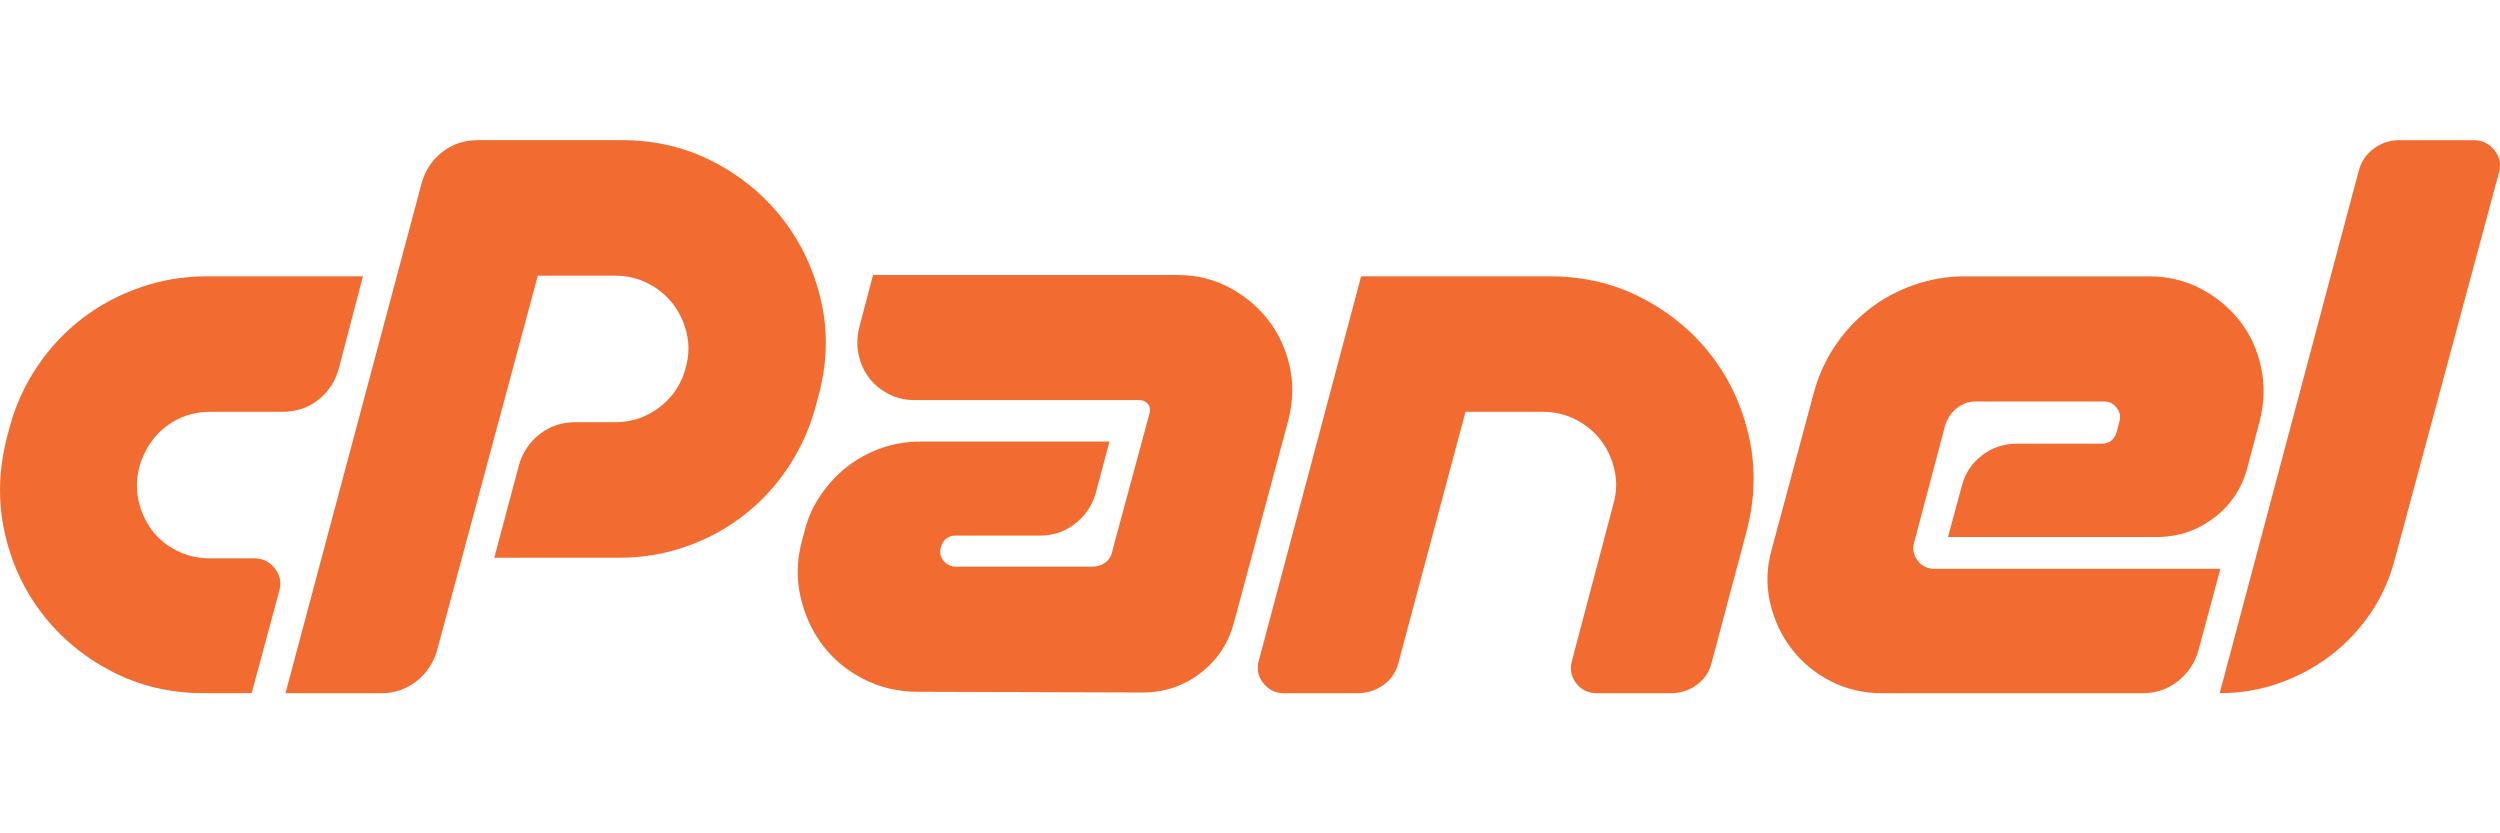
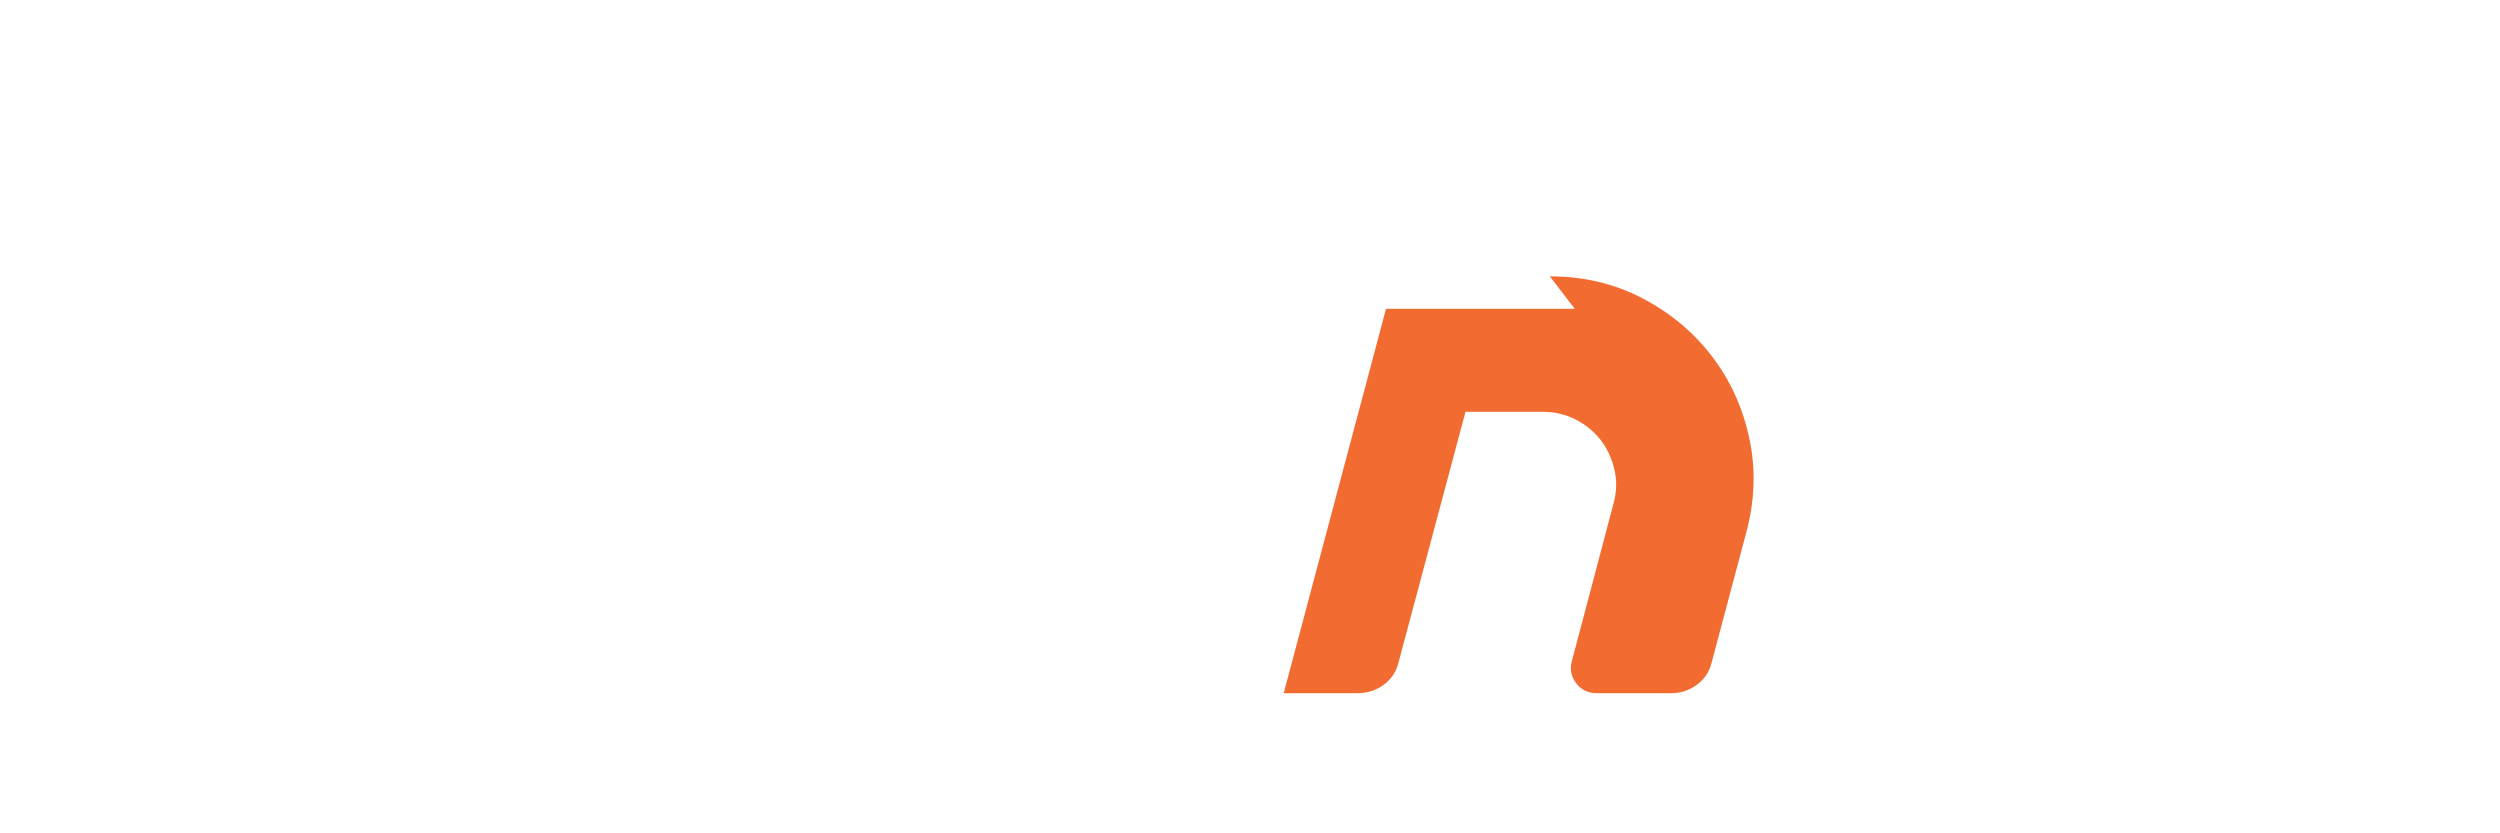
<svg xmlns="http://www.w3.org/2000/svg" enable-background="new 0 0 150 50" version="1.0" viewBox="0 0 150 50" xml:space="preserve">
  <style type="text/css">
	.st0{fill:#F26C31;}
</style>
-   <path class="st0" d="m12.401 16.58h9.374l-1.452 5.558c-0.222 0.774-0.636 1.397-1.244 1.866-0.608 0.471-1.314 0.705-2.115 0.705h-4.355c-0.996 0-1.874 0.29-2.634 0.871-0.761 0.581-1.293 1.369-1.597 2.364-0.194 0.747-0.214 1.452-0.062 2.115 0.152 0.664 0.421 1.252 0.809 1.763 0.387 0.512 0.885 0.92 1.493 1.224 0.608 0.305 1.272 0.456 1.991 0.456h2.654c0.498 0 0.905 0.201 1.224 0.601 0.318 0.401 0.408 0.85 0.27 1.348l-1.659 6.139h-2.903c-1.991 0-3.823-0.436-5.496-1.306-1.673-0.871-3.063-2.025-4.169-3.463-1.106-1.437-1.86-3.076-2.26-4.915-0.401-1.839-0.353-3.726 0.145-5.662l0.166-0.622c0.359-1.327 0.919-2.551 1.68-3.671 0.76-1.12 1.659-2.074 2.696-2.862s2.191-1.403 3.463-1.846c1.27-0.441 2.598-0.663 3.981-0.663z" />
-   <path class="st0" d="m17.129 41.591l8.171-30.61c0.221-0.774 0.636-1.396 1.244-1.866s1.313-0.705 2.115-0.705h8.669c1.991 0 3.822 0.436 5.496 1.307 1.673 0.871 3.062 2.026 4.169 3.463 1.106 1.438 1.866 3.077 2.281 4.915 0.415 1.839 0.359 3.726-0.166 5.662l-0.166 0.622c-0.36 1.327-0.912 2.551-1.659 3.671s-1.638 2.081-2.675 2.883-2.192 1.424-3.463 1.866c-1.272 0.443-2.599 0.664-3.982 0.664h-7.507l1.493-5.6c0.221-0.747 0.636-1.354 1.244-1.825 0.608-0.47 1.313-0.705 2.115-0.705h2.406c0.995 0 1.887-0.304 2.675-0.913 0.788-0.608 1.307-1.396 1.555-2.364 0.193-0.691 0.214-1.369 0.062-2.032-0.152-0.664-0.422-1.251-0.809-1.763-0.388-0.511-0.885-0.926-1.493-1.244-0.609-0.318-1.272-0.477-1.991-0.477h-4.645l-6.056 22.522c-0.222 0.746-0.636 1.355-1.244 1.825s-1.3 0.705-2.074 0.705h-5.765z" />
-   <path class="st0" d="m68.85 25.249l0.124-0.456c0.055-0.221 0.021-0.408-0.104-0.56-0.124-0.152-0.297-0.228-0.518-0.228h-13.48c-0.581 0-1.106-0.124-1.576-0.373s-0.857-0.574-1.161-0.975c-0.305-0.4-0.512-0.864-0.622-1.389-0.111-0.525-0.097-1.064 0.041-1.618l0.83-3.152h18.25c1.134 0 2.171 0.249 3.111 0.747s1.721 1.148 2.344 1.949c0.622 0.802 1.05 1.721 1.286 2.758 0.235 1.037 0.214 2.109-0.062 3.214l-3.278 12.194c-0.332 1.244-1.002 2.254-2.011 3.028-1.01 0.774-2.164 1.161-3.463 1.161l-13.48-0.042c-1.189 0-2.281-0.255-3.277-0.767-0.996-0.511-1.811-1.188-2.447-2.032-0.636-0.843-1.078-1.811-1.327-2.903s-0.221-2.205 0.083-3.339l0.166-0.622c0.193-0.774 0.518-1.493 0.975-2.157 0.456-0.664 0.988-1.23 1.597-1.701 0.608-0.47 1.286-0.836 2.032-1.099 0.747-0.262 1.535-0.394 2.364-0.394h11.323l-0.83 3.111c-0.221 0.747-0.636 1.355-1.244 1.825-0.608 0.471-1.3 0.705-2.074 0.705h-5.06c-0.47 0-0.774 0.235-0.912 0.705-0.083 0.305-0.028 0.574 0.166 0.809 0.193 0.235 0.442 0.352 0.747 0.352h8.171c0.304 0 0.567-0.083 0.788-0.249s0.359-0.387 0.415-0.664l0.083-0.332 2.03-7.506z" />
-   <path class="st0" d="m92.99 16.58c2.018 0 3.864 0.436 5.537 1.307s3.062 2.026 4.169 3.463c1.106 1.438 1.859 3.084 2.26 4.936 0.401 1.853 0.339 3.747-0.186 5.682l-2.074 7.798c-0.139 0.553-0.436 0.995-0.892 1.327s-0.961 0.498-1.514 0.498h-4.479c-0.525 0-0.94-0.2-1.244-0.601-0.305-0.4-0.388-0.85-0.249-1.348l2.489-9.415c0.193-0.691 0.214-1.369 0.062-2.033s-0.422-1.251-0.808-1.763c-0.388-0.511-0.885-0.926-1.493-1.244-0.609-0.318-1.272-0.477-1.991-0.477h-4.647l-4.024 15.056c-0.138 0.553-0.435 0.995-0.892 1.327s-0.975 0.498-1.555 0.498h-4.438c-0.498 0-0.906-0.2-1.224-0.601-0.318-0.4-0.408-0.85-0.27-1.348l6.139-23.061h11.324z" />
-   <path class="st0" d="m117.42 24.482c-0.332 0.263-0.567 0.601-0.705 1.016l-1.866 7.051c-0.111 0.388-0.041 0.747 0.207 1.079 0.249 0.332 0.581 0.498 0.996 0.498h17.171l-1.327 4.936c-0.222 0.746-0.636 1.355-1.244 1.825-0.609 0.47-1.3 0.705-2.074 0.705h-15.638c-1.134 0-2.171-0.242-3.111-0.726-0.941-0.483-1.721-1.133-2.344-1.949-0.622-0.815-1.051-1.742-1.286-2.779s-0.2-2.095 0.104-3.173l2.53-9.415c0.276-1.023 0.705-1.963 1.286-2.821 0.581-0.857 1.265-1.59 2.053-2.198s1.673-1.085 2.654-1.431c0.981-0.345 1.997-0.518 3.049-0.518h11.074c1.134 0 2.171 0.249 3.111 0.747s1.721 1.148 2.344 1.949c0.622 0.802 1.043 1.728 1.265 2.779 0.221 1.051 0.193 2.115-0.083 3.194l-0.747 2.821c-0.332 1.244-1.002 2.247-2.011 3.007-1.01 0.761-2.15 1.141-3.422 1.141h-12.526l0.83-3.069c0.193-0.747 0.594-1.354 1.203-1.825 0.608-0.47 1.313-0.705 2.115-0.705h5.06c0.47 0 0.774-0.235 0.912-0.705l0.166-0.622c0.083-0.304 0.027-0.581-0.166-0.83-0.194-0.249-0.443-0.373-0.747-0.373h-7.715c-0.413-3e-3 -0.786 0.128-1.118 0.391z" />
-   <path class="st0" d="m133.18 41.591l8.337-31.315c0.138-0.553 0.436-1.002 0.892-1.348 0.456-0.345 0.975-0.518 1.555-0.518h4.438c0.525 0 0.947 0.201 1.265 0.601 0.318 0.401 0.407 0.85 0.269 1.348l-6.222 23.103c-0.305 1.217-0.795 2.323-1.473 3.318s-1.48 1.846-2.406 2.551c-0.927 0.705-1.956 1.259-3.09 1.659-1.133 0.401-2.321 0.601-3.565 0.601z" />
+   <path class="st0" d="m92.99 16.58c2.018 0 3.864 0.436 5.537 1.307s3.062 2.026 4.169 3.463c1.106 1.438 1.859 3.084 2.26 4.936 0.401 1.853 0.339 3.747-0.186 5.682l-2.074 7.798c-0.139 0.553-0.436 0.995-0.892 1.327s-0.961 0.498-1.514 0.498h-4.479c-0.525 0-0.94-0.2-1.244-0.601-0.305-0.4-0.388-0.85-0.249-1.348l2.489-9.415c0.193-0.691 0.214-1.369 0.062-2.033s-0.422-1.251-0.808-1.763c-0.388-0.511-0.885-0.926-1.493-1.244-0.609-0.318-1.272-0.477-1.991-0.477h-4.647l-4.024 15.056c-0.138 0.553-0.435 0.995-0.892 1.327s-0.975 0.498-1.555 0.498h-4.438l6.139-23.061h11.324z" />
</svg>